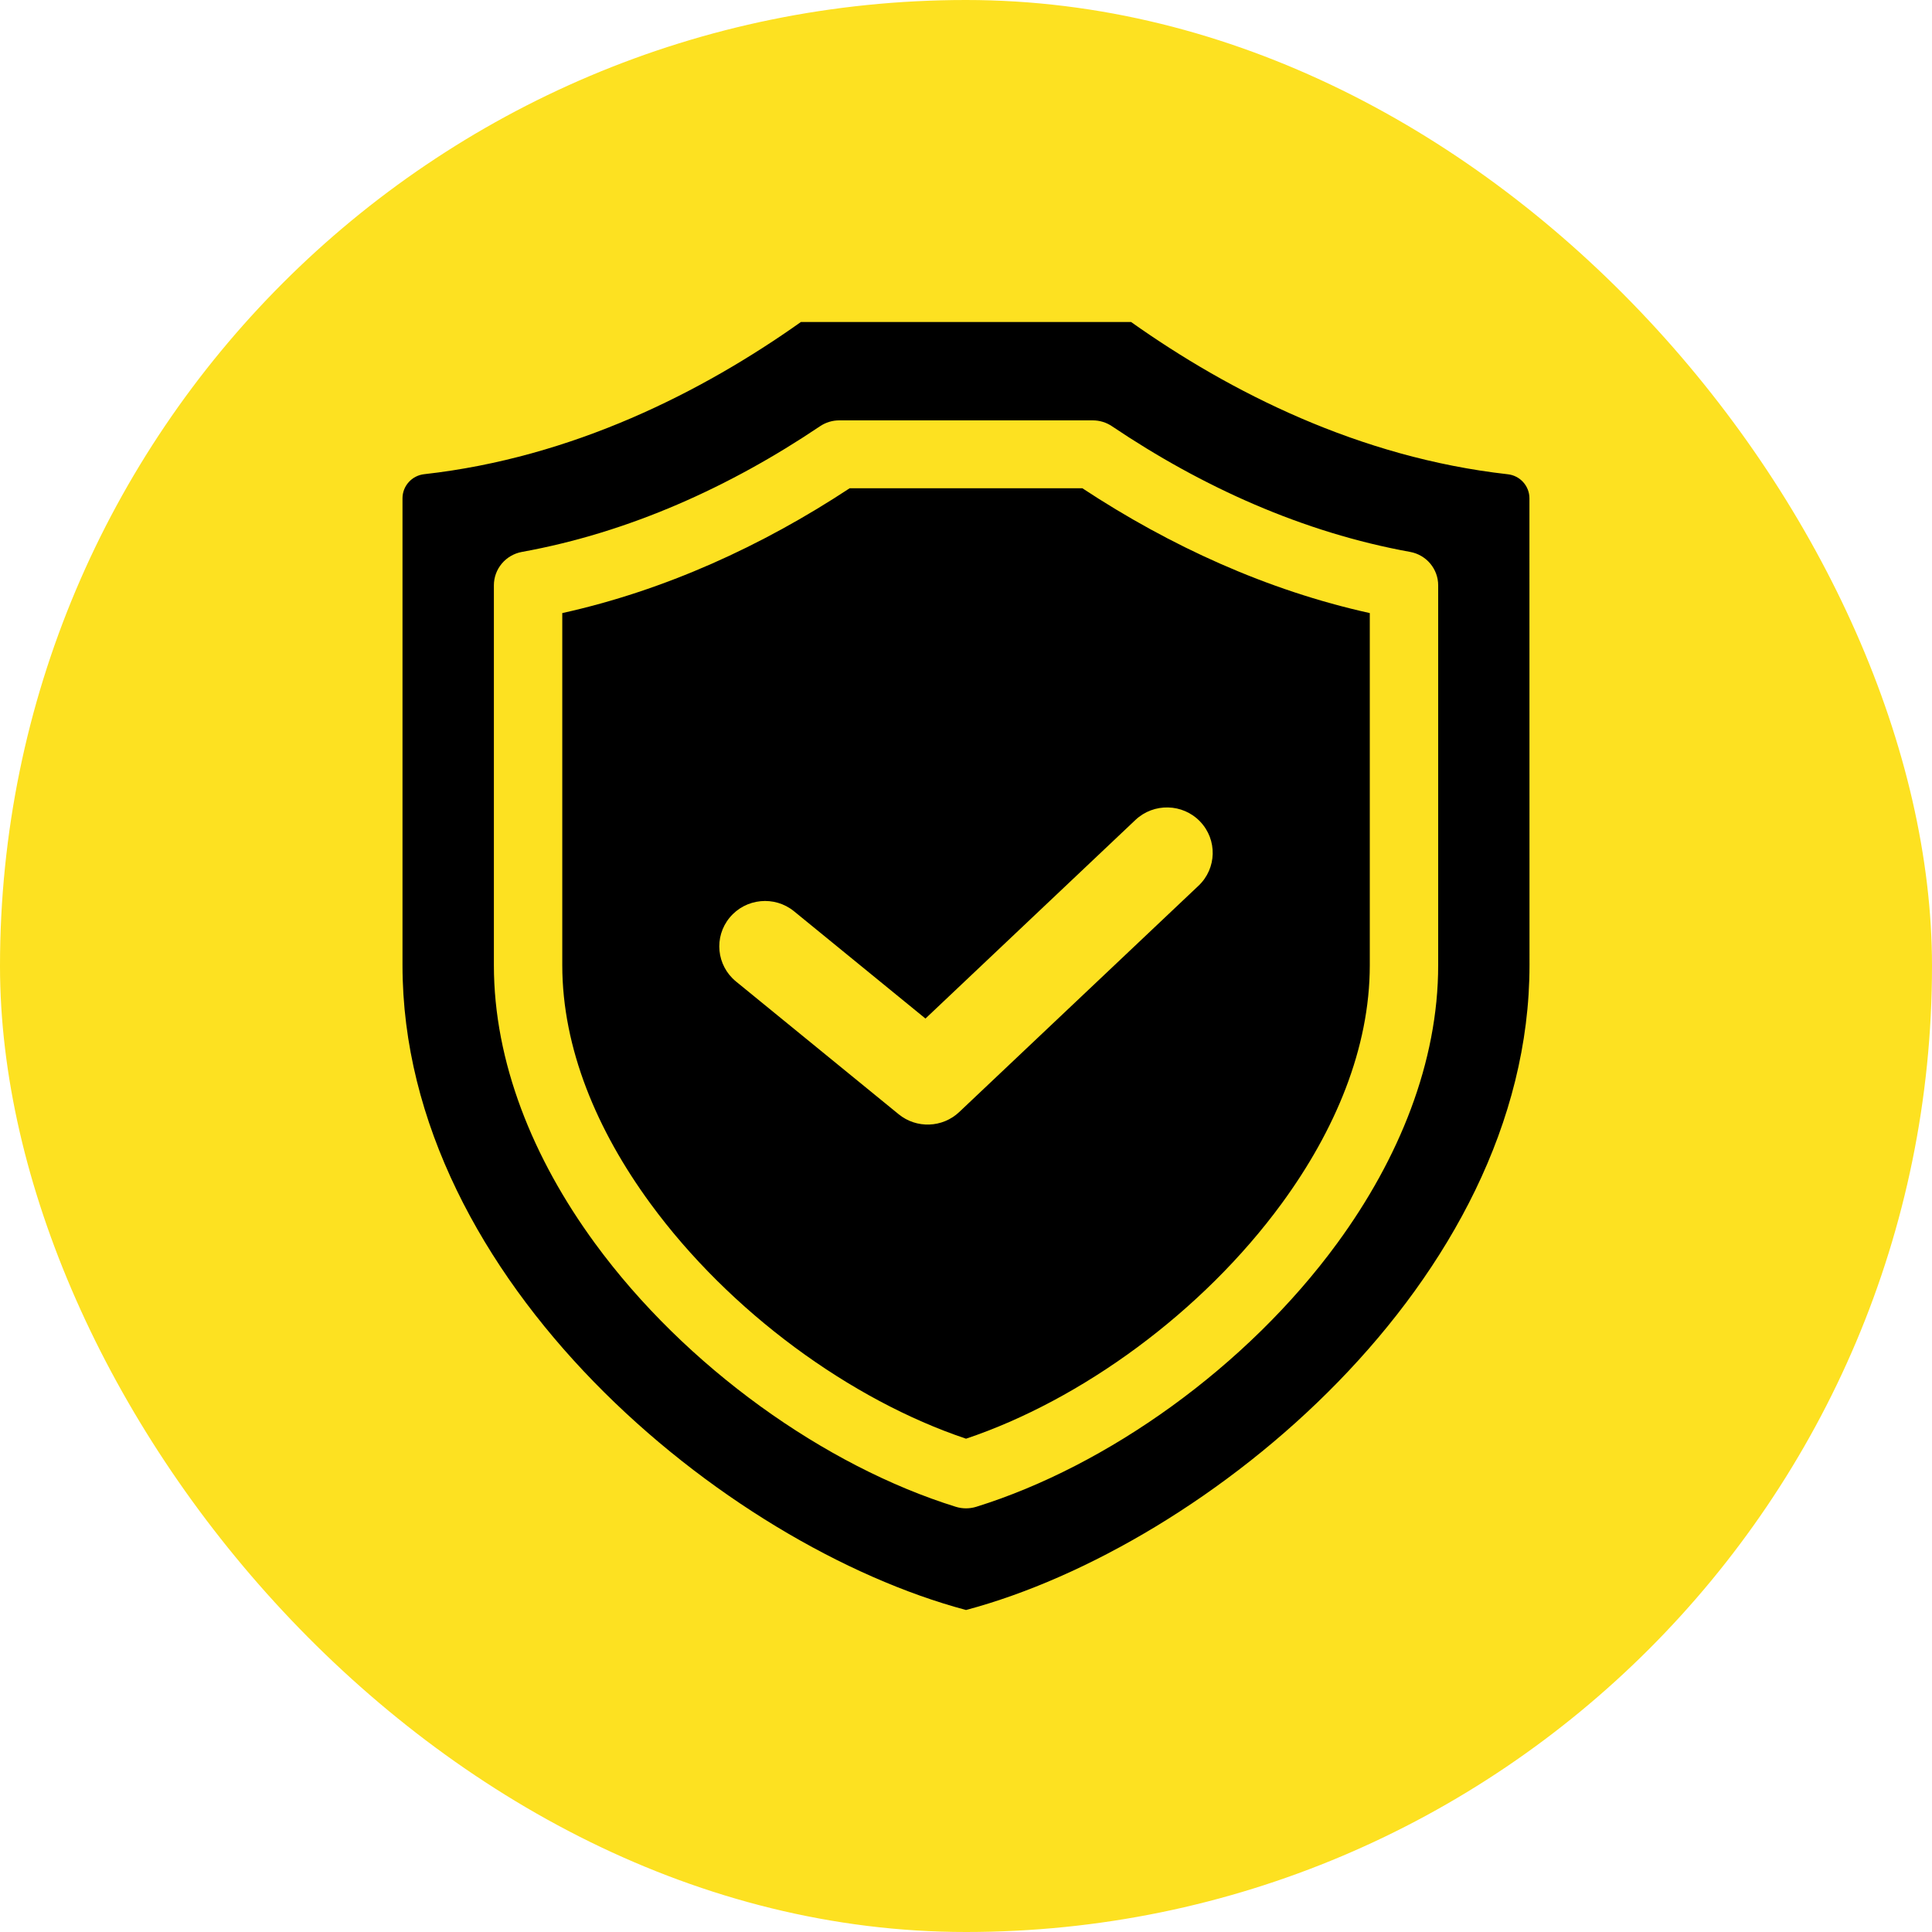
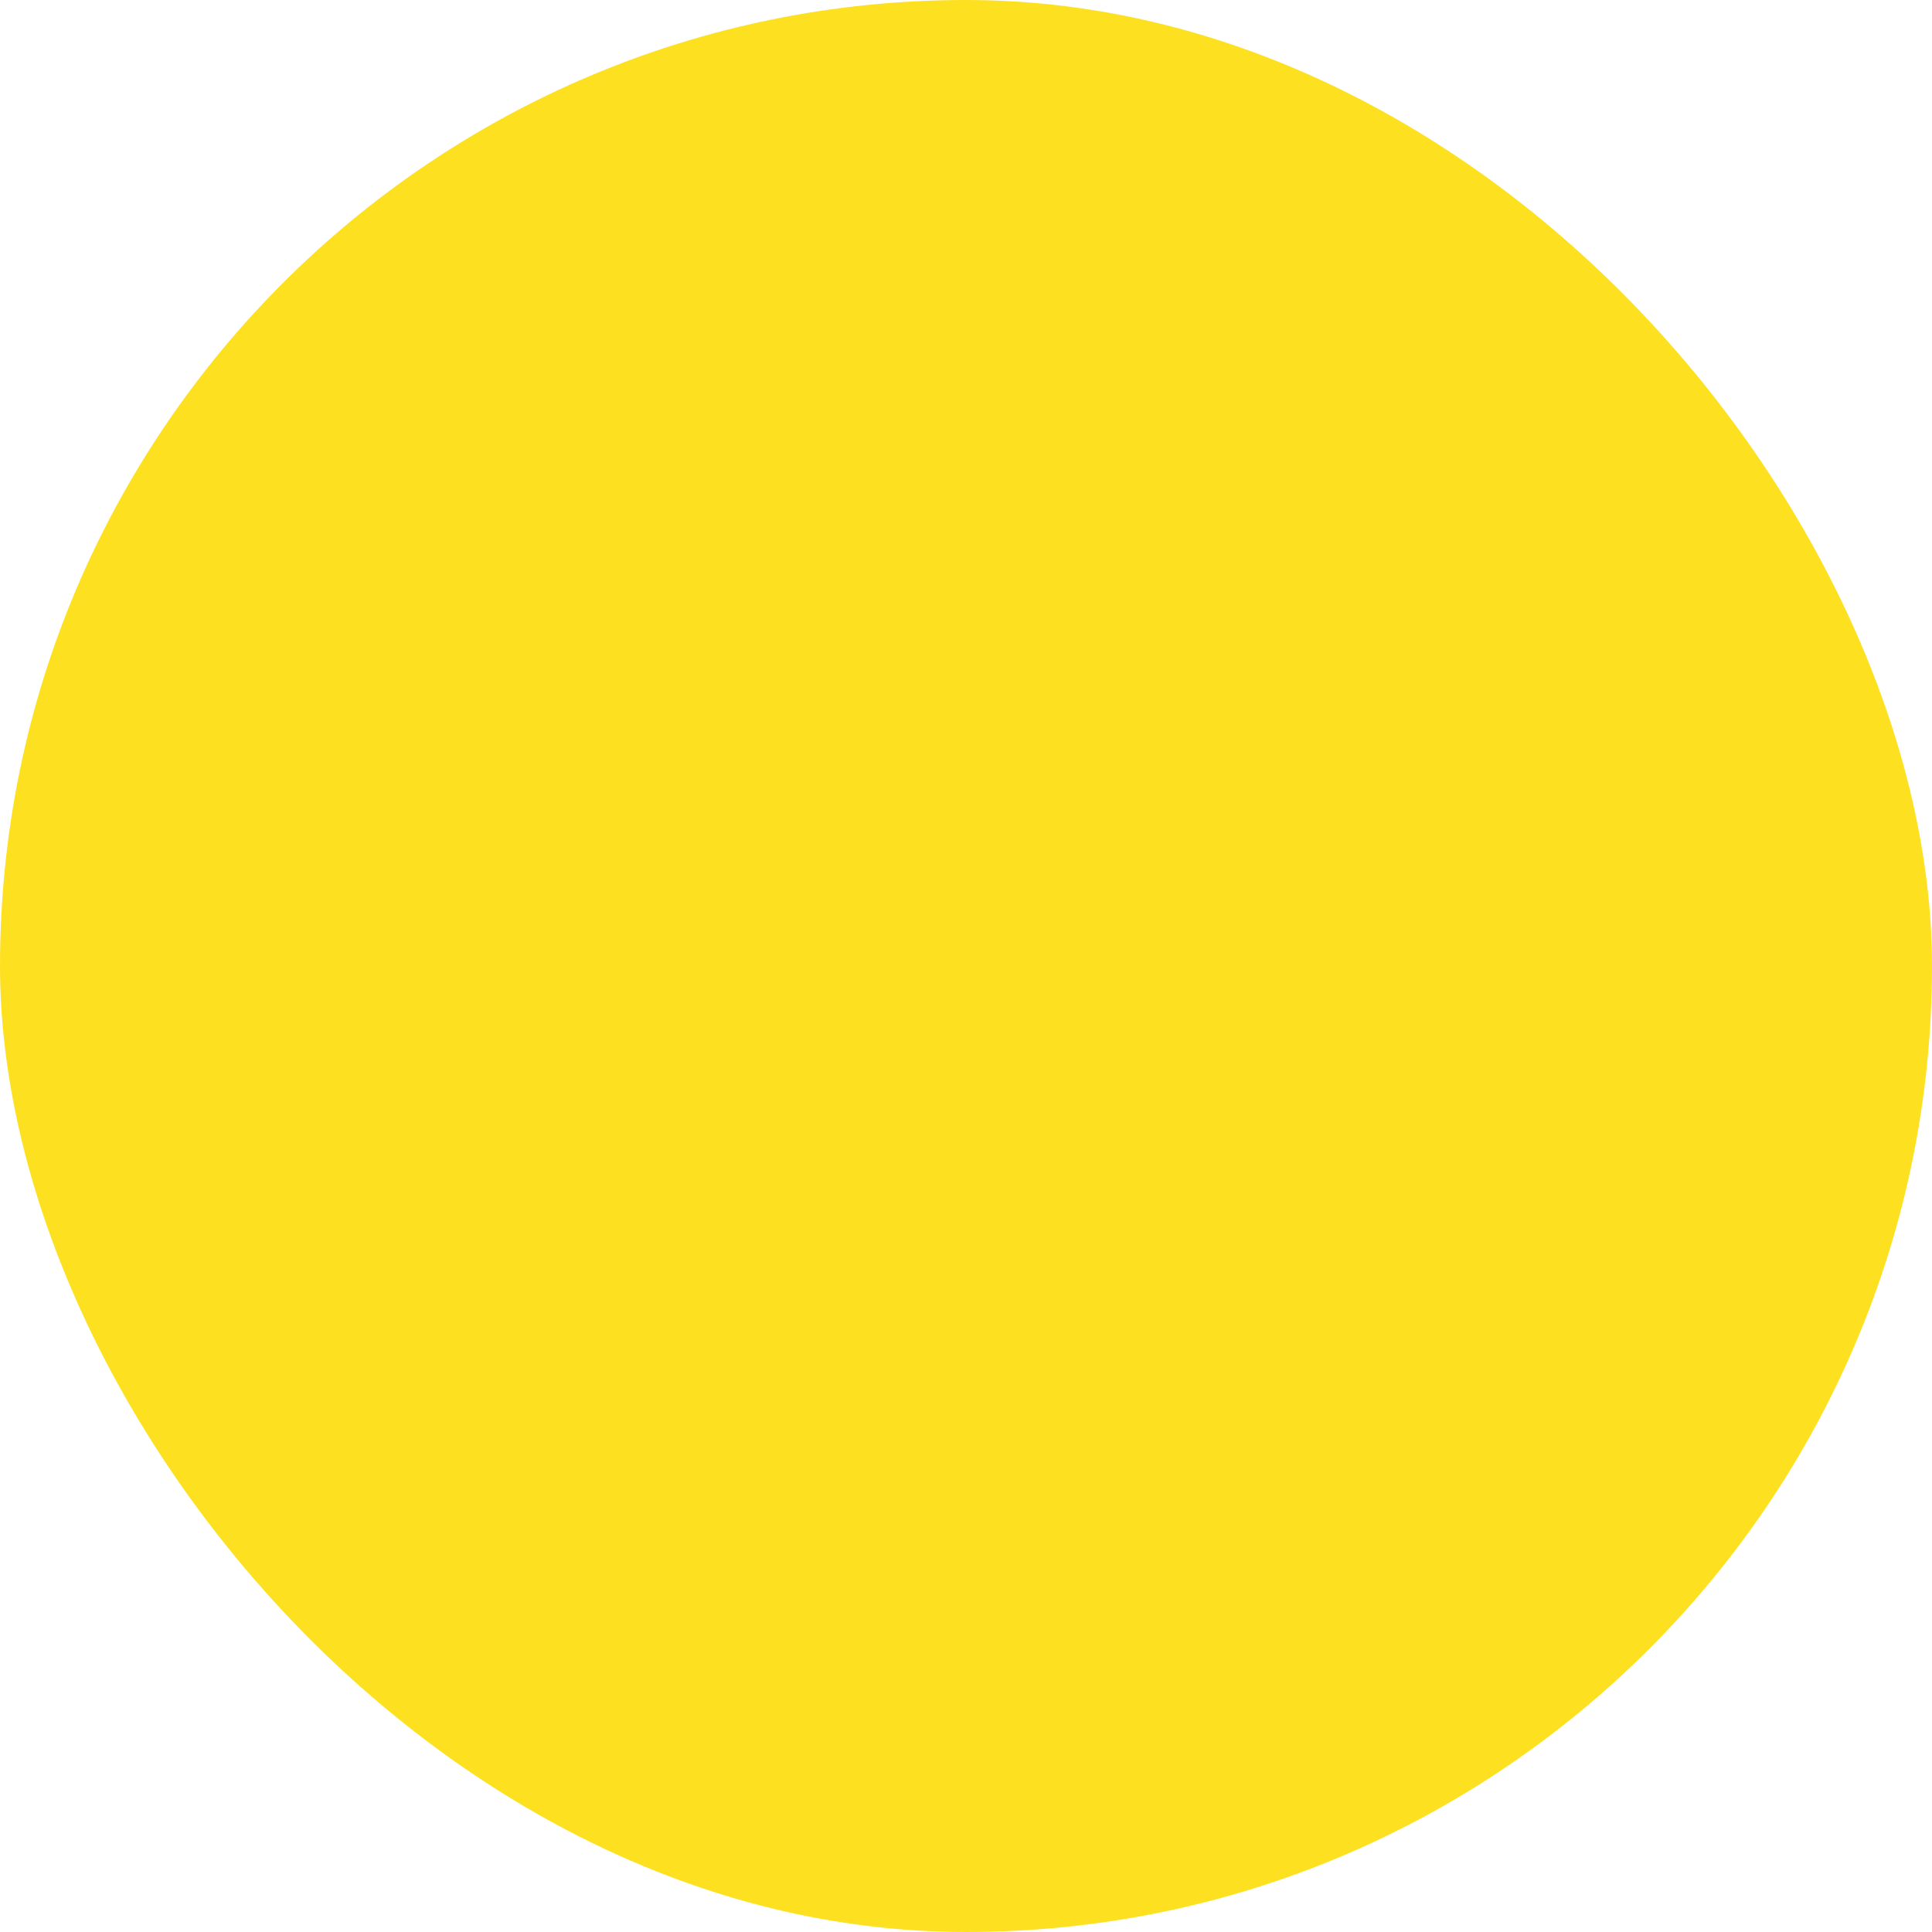
<svg xmlns="http://www.w3.org/2000/svg" width="60" height="60" viewBox="0 0 60 60" fill="none">
  <rect width="60" height="60" rx="30" fill="#FDE121" />
-   <path fill-rule="evenodd" clip-rule="evenodd" d="M12.5 15.475C12.5 15.09 12.793 14.767 13.178 14.726C17.787 14.21 21.802 12.178 24.873 10H35.127C38.198 12.178 42.214 14.21 46.822 14.728C47.206 14.769 47.498 15.091 47.498 15.475C47.5 18.43 47.5 29.976 47.5 29.976C47.5 39.775 37.484 48.006 30.001 50C22.516 48.006 12.5 39.775 12.5 29.976V15.475ZM29.684 46.795C29.89 46.859 30.112 46.859 30.318 46.795C34.375 45.534 38.711 42.461 41.528 38.61C43.452 35.979 44.664 32.989 44.664 29.974V18.178C44.664 17.668 44.297 17.232 43.793 17.14C40.466 16.538 37.335 15.123 34.533 13.237C34.358 13.119 34.15 13.055 33.938 13.055H26.063C25.85 13.055 25.643 13.119 25.467 13.237C22.665 15.123 19.537 16.538 16.21 17.14C15.705 17.232 15.338 17.668 15.338 18.178V29.974C15.338 32.988 16.551 35.978 18.475 38.609C21.291 42.46 25.627 45.534 29.684 46.795ZM30.001 44.68C26.427 43.481 22.666 40.751 20.193 37.369C18.542 35.112 17.462 32.561 17.462 29.974V19.04C20.648 18.334 23.657 16.961 26.386 15.164H33.615C36.343 16.961 39.354 18.334 42.54 19.04V29.974C42.54 32.561 41.46 35.113 39.809 37.37C37.336 40.752 33.575 43.481 30.001 44.68ZM22.857 30.481L27.909 34.604C28.463 35.056 29.27 35.027 29.79 34.535L37.221 27.507C37.789 26.971 37.811 26.077 37.27 25.513C36.73 24.949 35.83 24.928 35.262 25.464L28.741 31.632L24.66 28.301C24.055 27.807 23.159 27.894 22.661 28.496C22.163 29.097 22.251 29.987 22.857 30.481Z" fill="black" />
</svg>